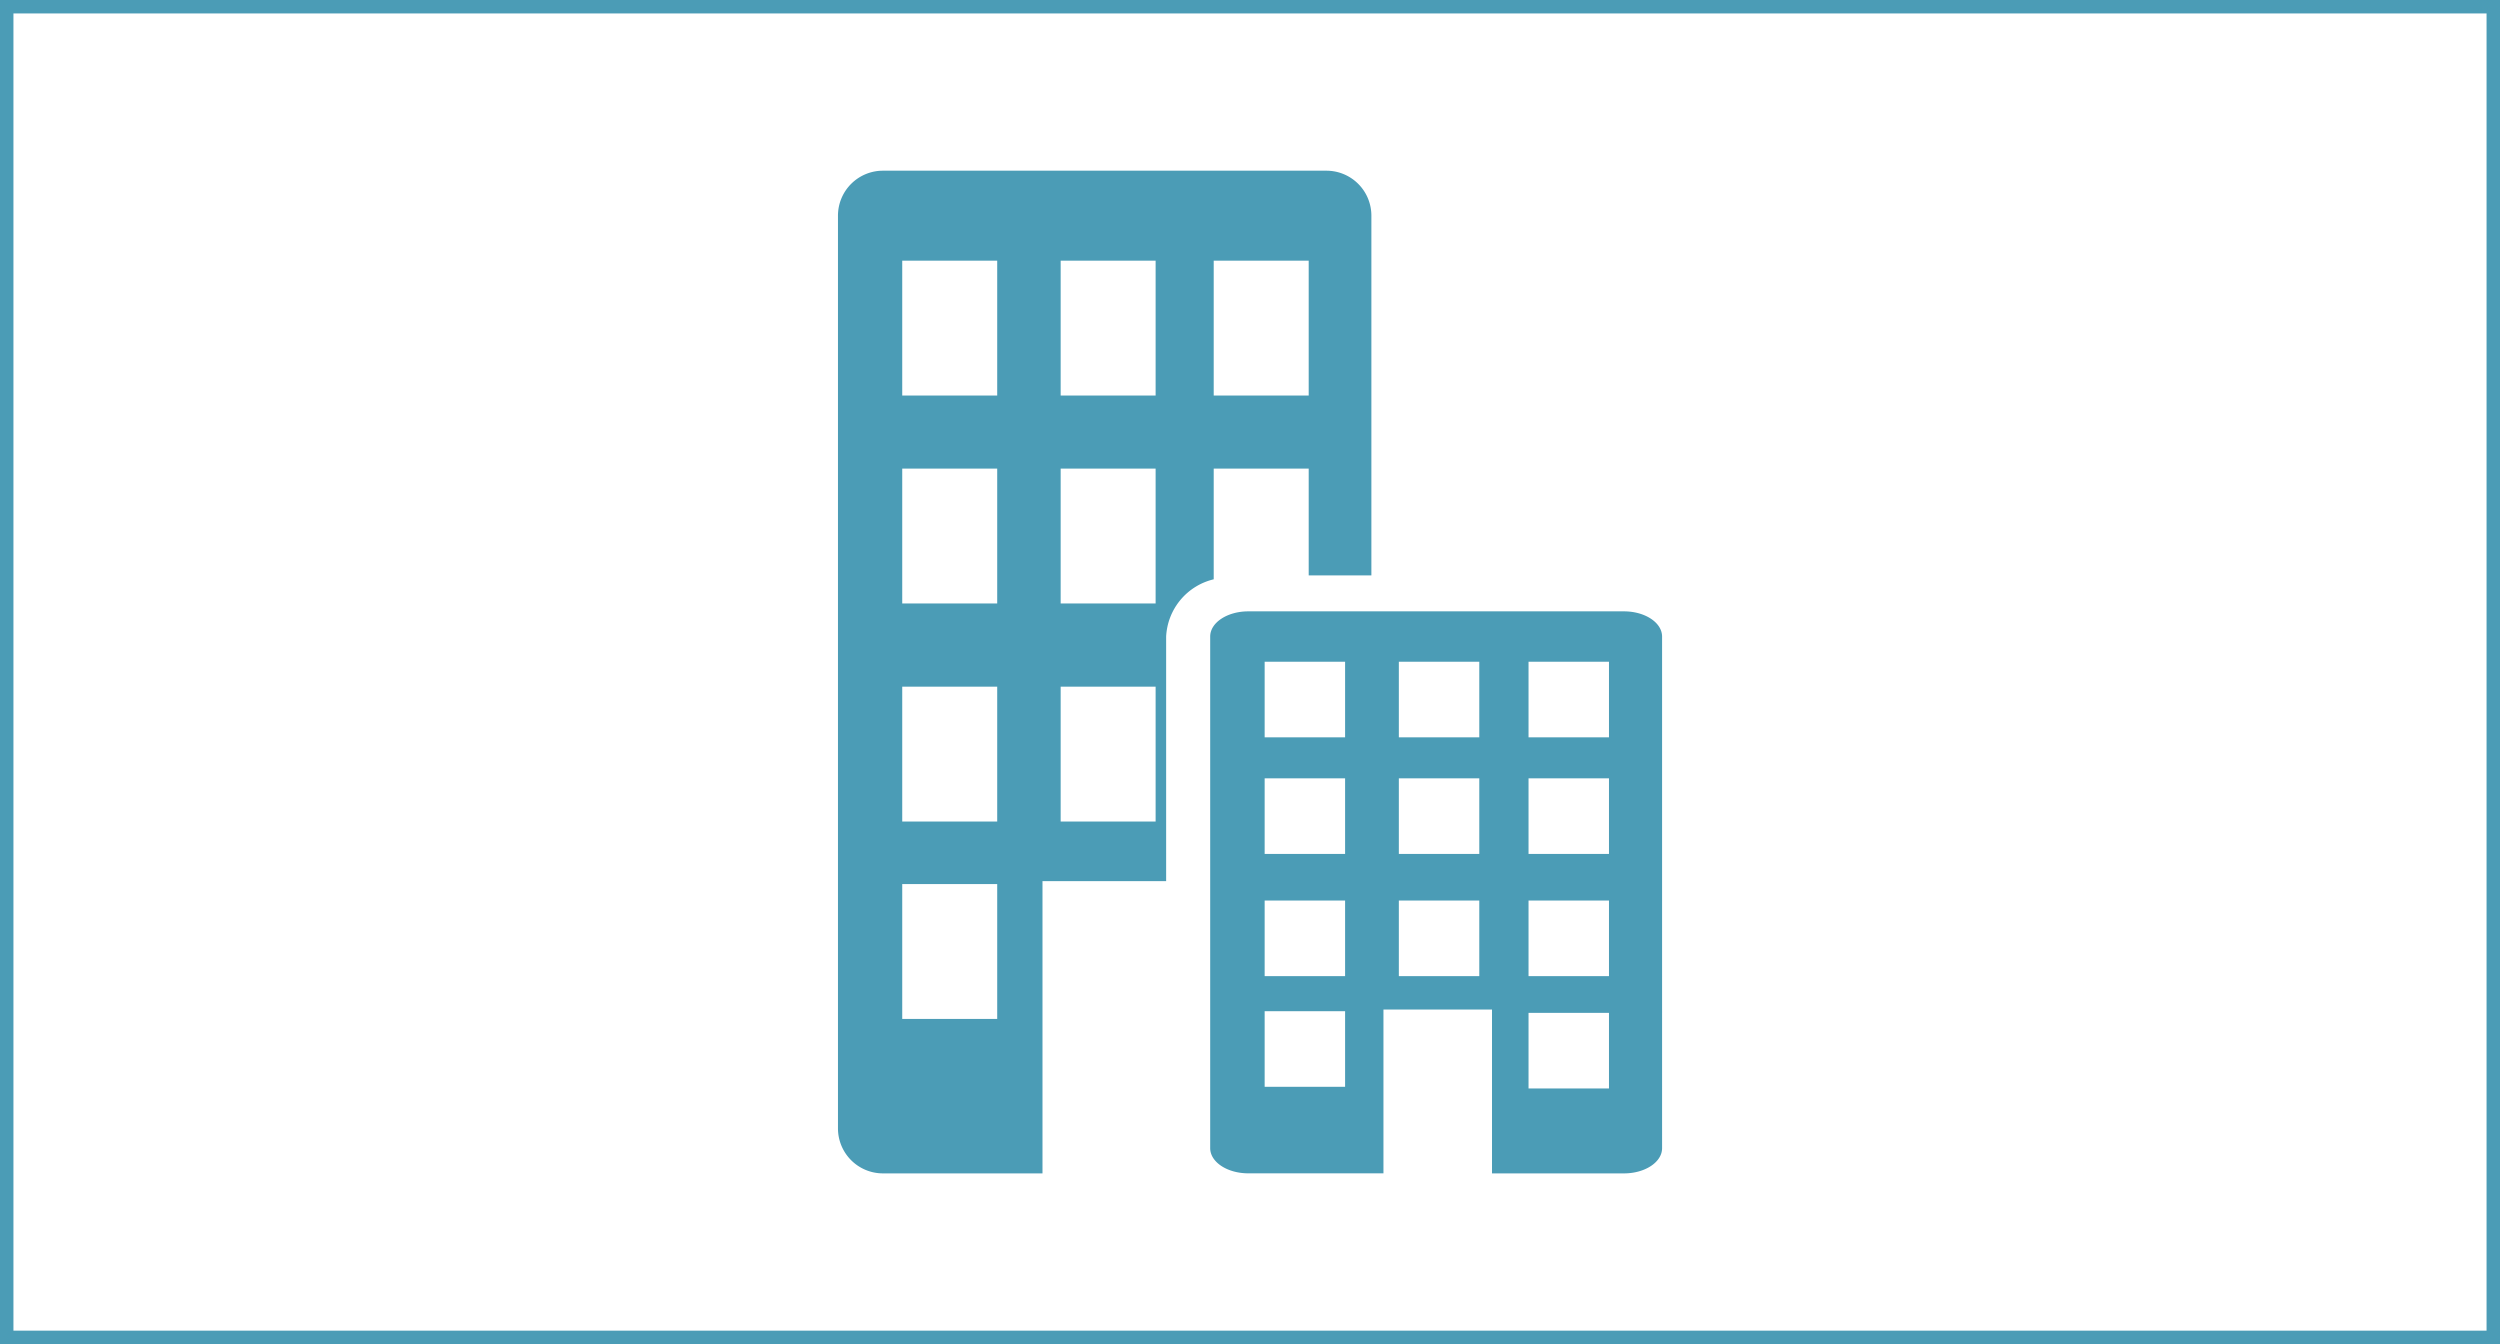
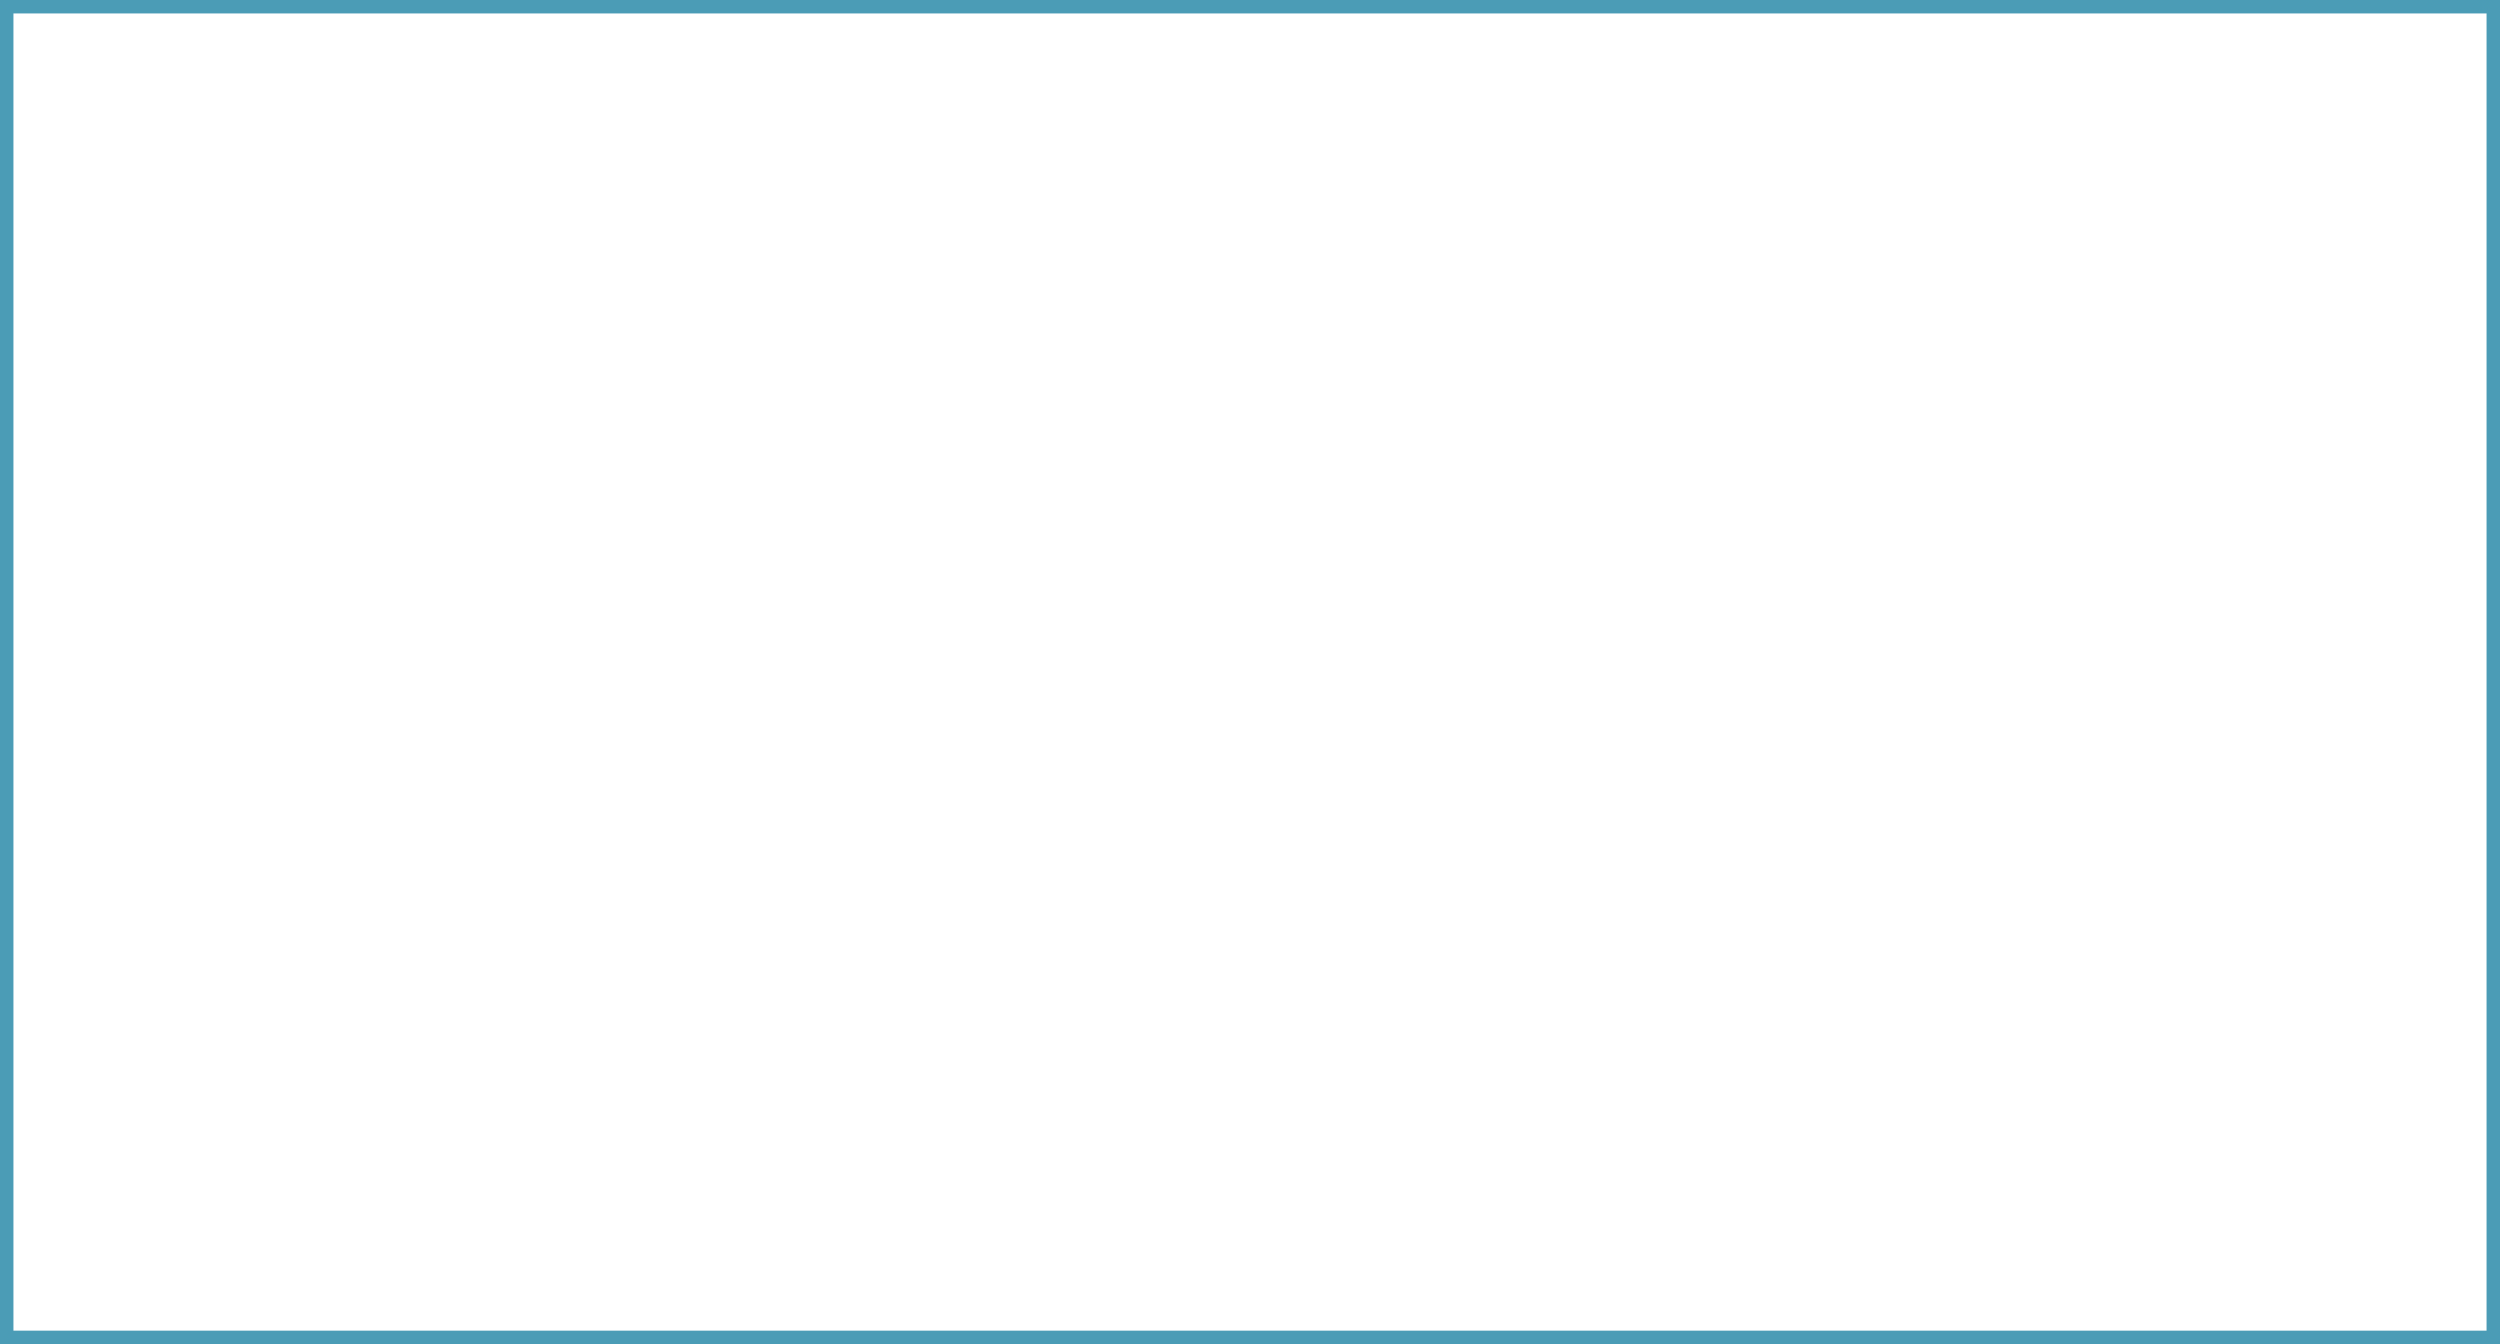
<svg xmlns="http://www.w3.org/2000/svg" id="アイコン_施設用途から探す" data-name="アイコン：施設用途から探す" width="186" height="100" viewBox="0 0 186 100">
  <rect x="0" y="0" width="186" height="100" fill="#333333" stroke="none" />
  <defs>
    <style>.cls-1{fill:#fff;}.cls-2{fill:#4b9cb6;}</style>
  </defs>
  <title>アイコン：事務所</title>
  <rect class="cls-1" x="0.5" y="0.5" width="185" height="99" />
  <path class="cls-2" d="M185,1V99H1V1H185m1-1H0V100H186V0Z" />
-   <path class="cls-2" d="M90.3,34.864h7.067v7.945h4.664V16.049A3.344,3.344,0,0,0,98.691,12.7h-33a3.346,3.346,0,0,0-3.346,3.345v67.9A3.346,3.346,0,0,0,65.687,87.3H77.561V65.554h9.2V47.359A4.615,4.615,0,0,1,90.3,43.1V34.864Zm0-15.47h7.067V29.428H90.3ZM74.192,75.811H67.126V65.777h7.066Zm0-14.689H67.126V51.087h7.066Zm0-16.224H67.126V34.864h7.066Zm0-15.469H67.126V19.394h7.066ZM85.978,61.122H78.913V51.087h7.065Zm0-16.224H78.913V34.864h7.065Zm0-15.469H78.913V19.394h7.065Zm34.848,16.056H92.871c-1.564,0-2.833.839-2.833,1.874V85.422c0,1.035,1.269,1.874,2.833,1.874h10.058V75.11h8.076V87.3h9.821c1.564,0,2.833-.839,2.833-1.874V47.359C123.659,46.324,122.39,45.485,120.826,45.485ZM100.075,80.86H94.09V75.234h5.985Zm0-8.235H94.09V67h5.985Zm0-9.094H94.09V57.906h5.985Zm0-8.672H94.09V49.234h5.985Zm9.984,17.766h-5.985V67h5.985Zm0-9.094h-5.985V57.906h5.985Zm0-8.672h-5.985V49.234h5.985Zm9.649,26.124h-5.985V75.359h5.985Zm0-8.358h-5.985V67h5.985Zm0-9.094h-5.985V57.906h5.985Zm0-8.672h-5.985V49.234h5.985Z" />
</svg>